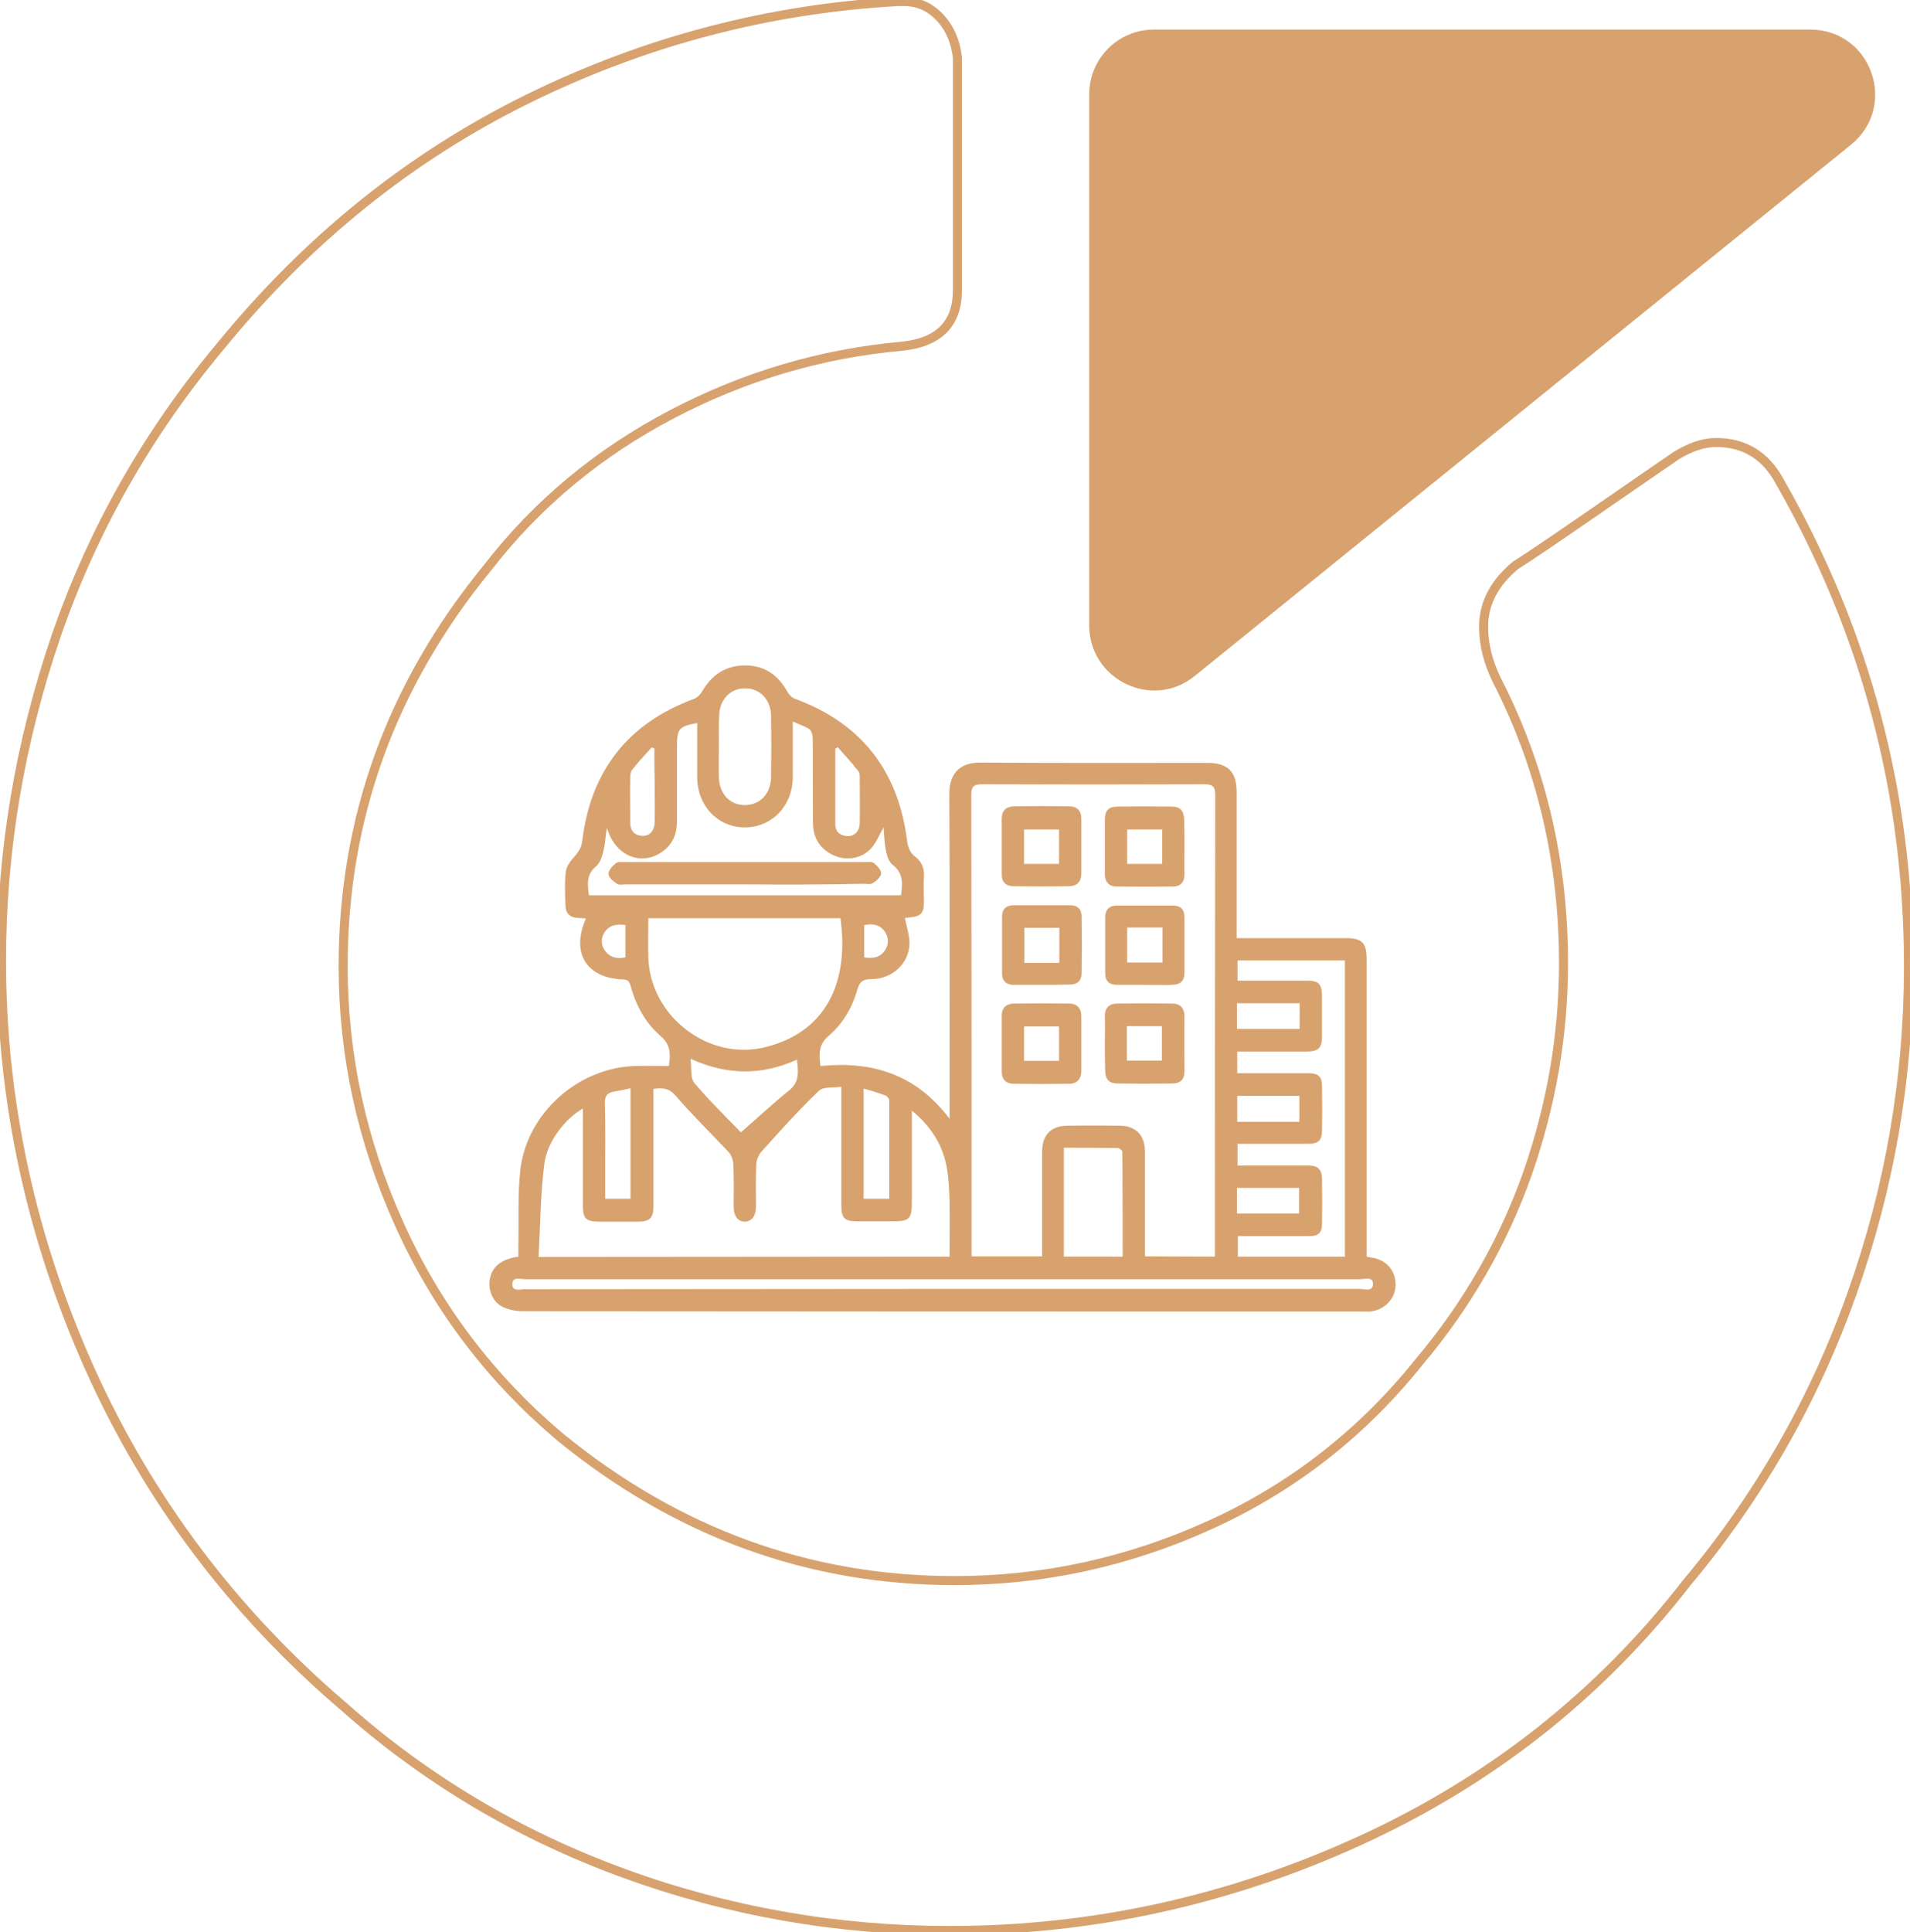
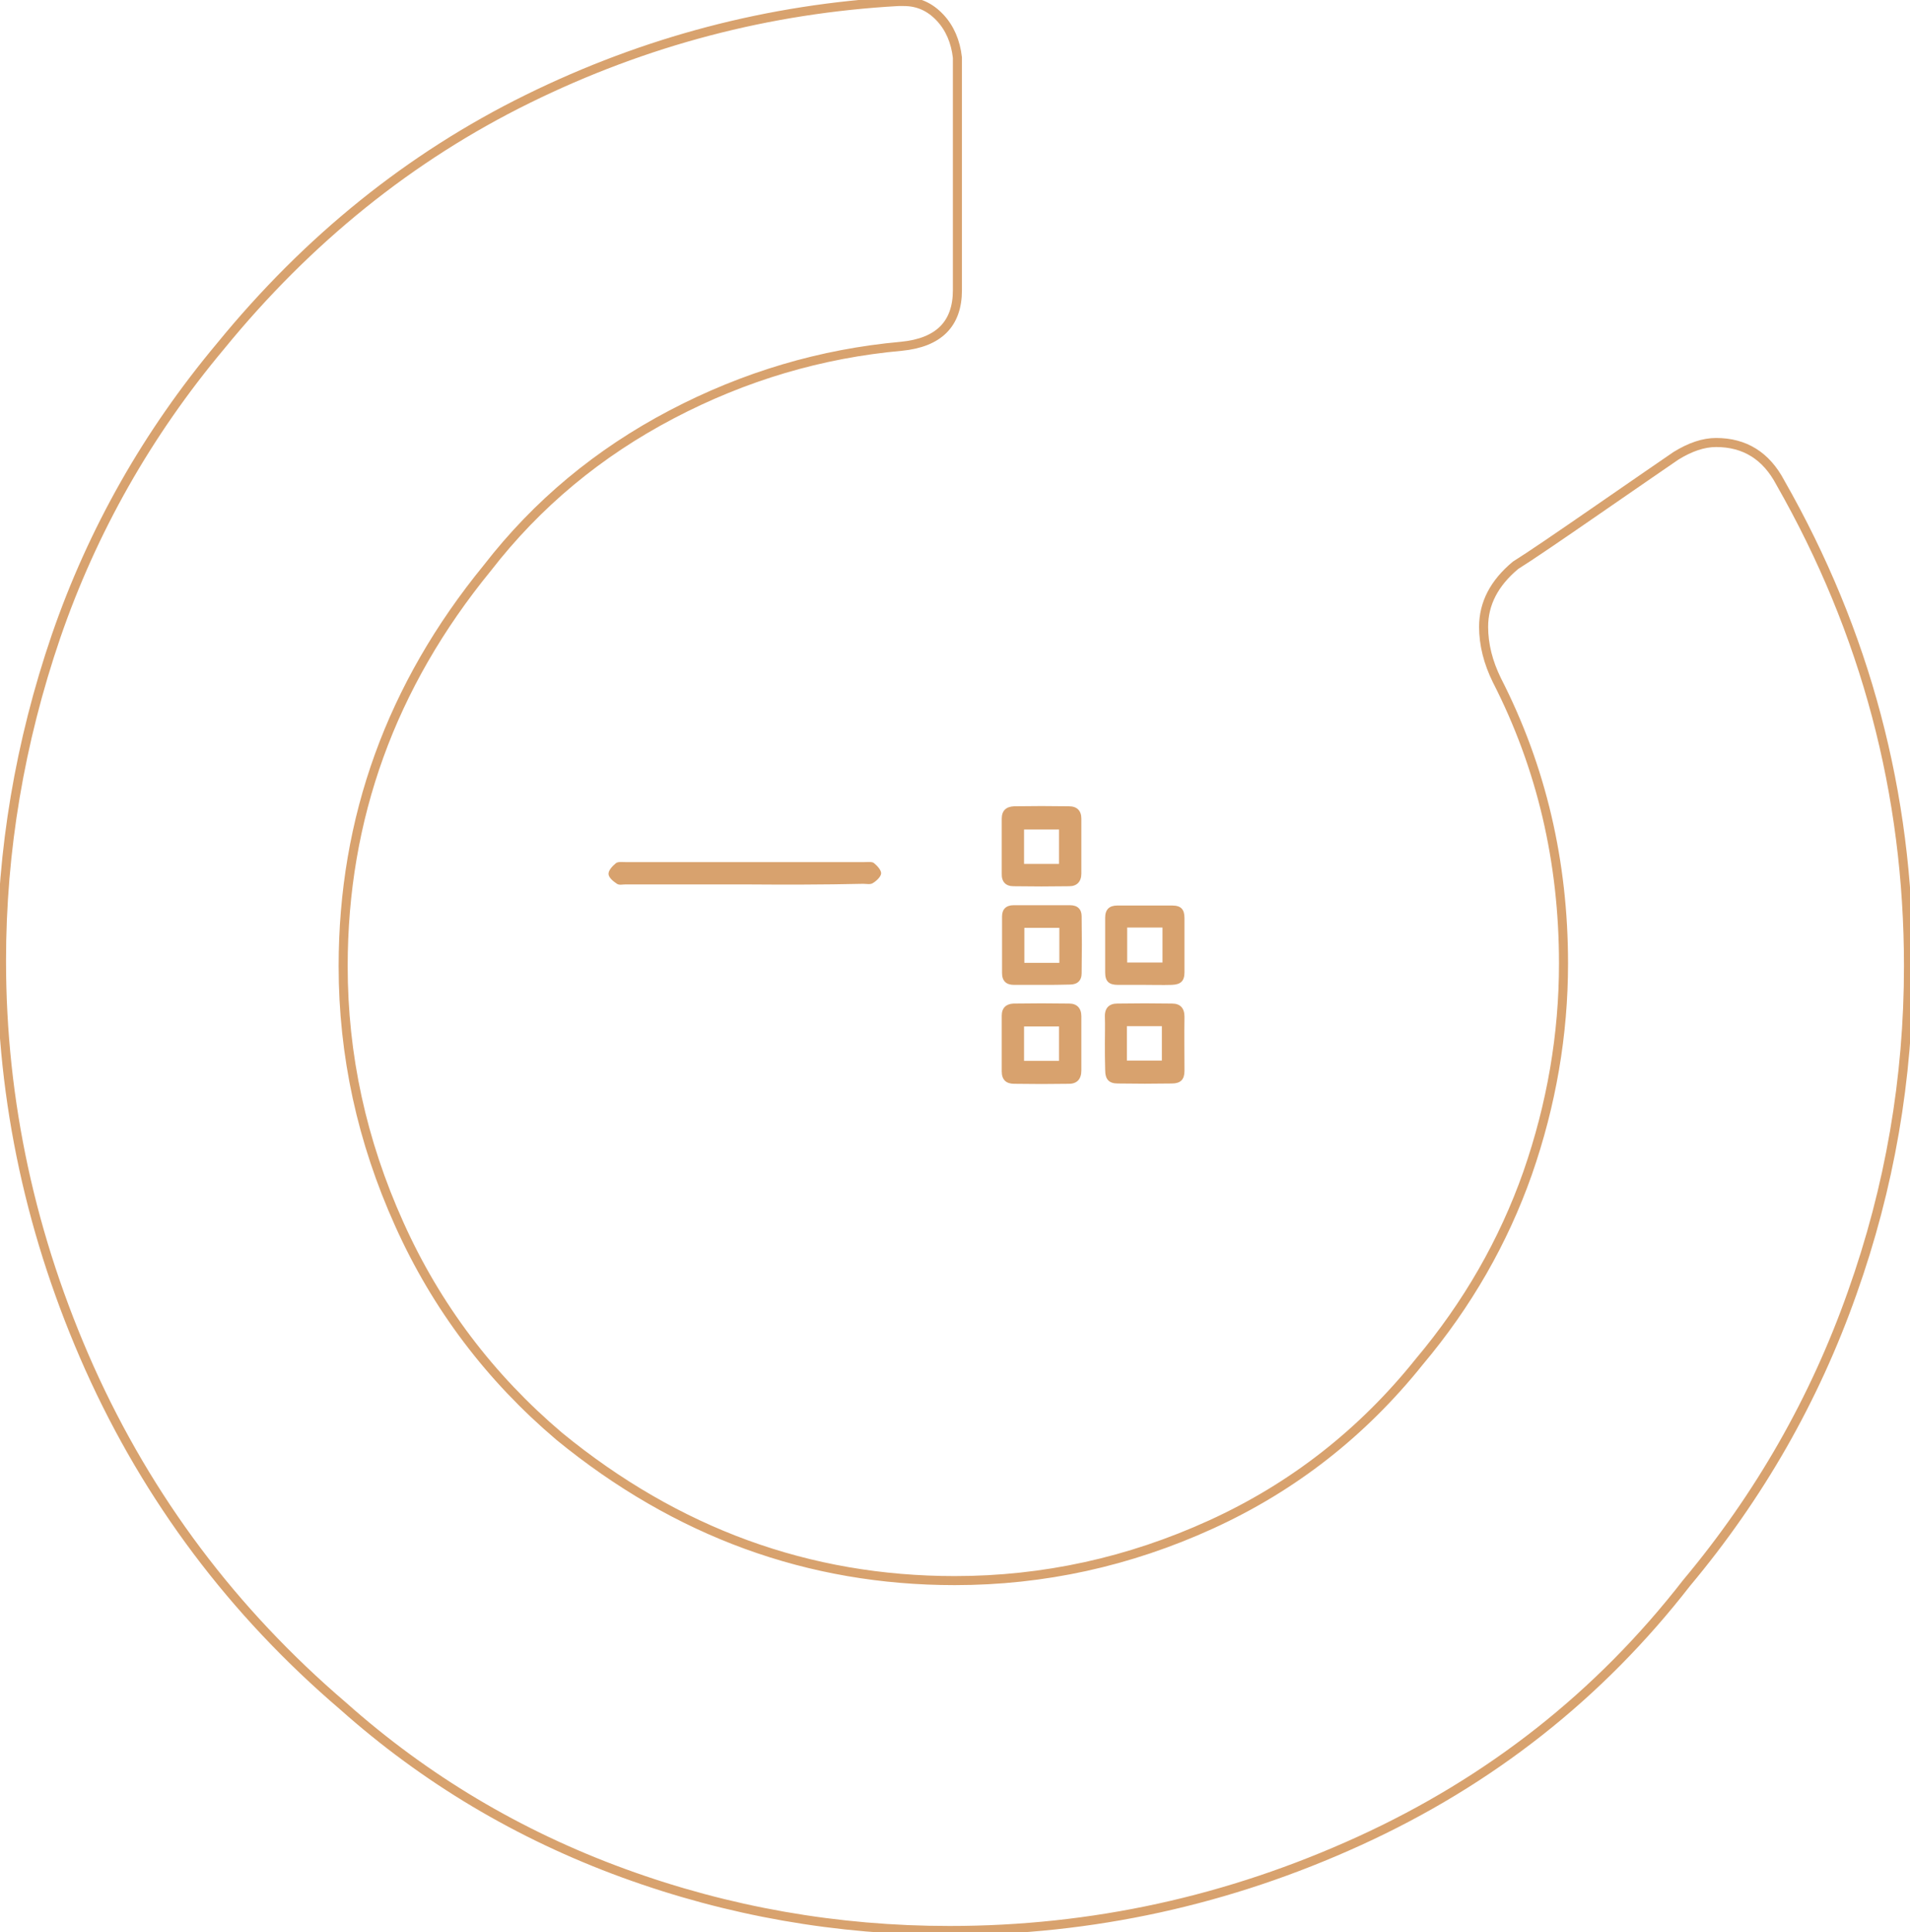
<svg xmlns="http://www.w3.org/2000/svg" version="1.1" id="Layer_1" x="0px" y="0px" viewBox="0 0 633.4 640.5" style="enable-background:new 0 0 633.4 640.5;" xml:space="preserve">
  <style type="text/css">
	.st0{fill:#D8A26E;}
	.st1{fill:none;stroke:#D8A26E;stroke-width:3;stroke-miterlimit:10;}
</style>
  <g>
    <g>
-       <path class="st0" d="M410.1,311c8,0,15.7,0,23.4,0c4.2,0,8.4,0,12.6,0c5.6,0,7.1,1.5,7.1,7c0,14.7,0,29.3,0,44v51.2    c0,1.1,0,2.2,0,3.4c0.6,0.1,1.1,0.2,1.6,0.3c5,0.7,8.1,4.4,8,9.2c-0.1,4.5-3.6,8.1-8.3,8.7c-0.8,0.1-1.6,0-2.4,0    c-92.9,0-185.9,0-278.9-0.1c-2.2,0-4.6-0.5-6.6-1.5c-3.4-1.7-4.9-5.9-4.1-9.5c0.9-4,3.9-6.3,9.4-7.1c0-1.1,0-2.2,0-3.4    c0.2-8.6-0.3-17.2,0.7-25.7c2.3-18.6,19.2-33.5,37.9-34.1c3.8-0.1,7.5,0,11.3,0c0.6-4,0.6-7.1-2.7-9.9c-5.1-4.4-8.2-10.2-10-16.7    c-0.4-1.5-1-2.1-2.6-2.1c-12.1-0.5-17.2-8.8-12.2-20.2c-0.9-0.1-1.7-0.1-2.6-0.2c-2.8-0.1-4.2-1.6-4.2-4.4    c-0.1-3.6-0.3-7.2,0.1-10.8c0.2-1.8,1.5-3.6,2.8-5c1.4-1.6,2.4-3,2.7-5.4c2.8-23.1,15.1-38.9,37-47c1.1-0.4,2.1-1.4,2.7-2.4    c3.2-5.6,7.9-8.7,14.3-8.7c6.3,0,10.9,3.1,14,8.7c0.5,0.9,1.4,1.9,2.4,2.3c22.1,8.1,34.4,23.9,37.3,47.1c0.3,2.3,1,4,2.7,5.3    c2.2,1.7,3.1,3.9,2.9,6.8c-0.2,2.7,0,5.4,0,8.1c0,4.3-1,5-6.3,5.4c0.5,2.9,1.6,5.9,1.5,8.8c-0.3,6.5-5.9,11.5-12.6,11.5    c-2.6,0-3.8,0.6-4.6,3.2c-1.7,6.1-4.8,11.5-9.6,15.6c-3.3,2.8-3.3,5.9-2.7,10c16.9-1.7,31.6,2.6,42.8,17.5v-4    c0-34.5,0.1-69-0.1-103.5c0-7.9,4.3-10.7,10.7-10.6c24.9,0.2,49.9,0.1,74.8,0.1c6.9,0,9.8,2.9,9.8,9.8c0,14.9,0,29.7,0,44.6    C410.1,308.4,410.1,309.5,410.1,311L410.1,311z M402.9,416.6v-3.3c0-49.9,0-99.7,0.1-149.6c0-2.9-0.7-3.7-3.6-3.7    c-24.5,0.1-49,0.1-73.6,0c-2.8,0-3.7,0.6-3.7,3.6c0.1,50,0.1,99.9,0.1,149.9c0,1,0,1.9,0,3h23.4c0-1.3,0-2.4,0-3.5    c0-10.5,0-20.9,0-31.4c0-5.3,3-8.4,8.3-8.4c5.8-0.1,11.6-0.1,17.4,0c5.4,0,8.4,3.2,8.4,8.6c0,10.5,0,20.9,0,31.4    c0,1.1,0,2.1,0,3.3L402.9,416.6L402.9,416.6z M314.9,416.6c0-6.1,0.1-12.1,0-18c-0.1-4.2-0.3-8.4-1.1-12.5    c-1.5-7-5.3-12.9-11.4-17.9c0,1.6,0,2.6,0,3.6c0,8.7,0,17.4,0,26c0,6.5-0.6,7.1-6.9,7.1c-3.7,0-7.4,0-11.1,0c-4.4,0-5.4-1-5.4-5.5    c0-11.8,0-23.5,0-35.3c0-1.1,0-2.1,0-3.8c-2.8,0.4-6-0.1-7.4,1.3c-6.7,6.4-12.9,13.3-19.1,20.2c-0.9,1-1.6,2.7-1.7,4.1    c-0.2,4.7-0.1,9.4-0.1,14.1c0,3.1-1.4,4.9-3.6,5c-2.3,0.1-3.8-1.8-3.8-5c0-4.7,0.1-9.4-0.1-14.1c-0.1-1.4-0.7-3.1-1.7-4.1    c-5.8-6.2-11.9-12.1-17.4-18.5c-2.2-2.6-4.4-2.7-7.4-2.3c0,1.2,0,2.3,0,3.4c0,11.9,0,23.7,0,35.6c0,3.8-1.3,5-5,5    c-4.4,0-8.8,0-13.2,0c-4.1,0-5.2-1.1-5.2-5.1c0-9.7,0-19.4,0-29c0-1,0-2.1,0-3.4c-5.8,3.3-11.9,10.9-12.8,18.5    c-1.3,10.1-1.3,20.4-1.9,30.7L314.9,416.6L314.9,416.6z M215,304.4c0,4.5-0.1,8.6,0,12.8c0.4,19.6,20,34.8,39,29.9    c21.7-5.5,27.4-23.8,24.7-42.7L215,304.4L215,304.4z M195.3,296.8h103.5c0.5-3.9,0.8-7.4-2.8-10.1c-1.2-0.9-1.9-3-2.2-4.6    c-0.5-2.6-0.6-5.3-0.8-7.8c-1.3,2.3-2.3,4.8-3.9,6.7c-3,3.5-8,4.5-12.3,2.7c-4.8-2-7.2-5.9-7.2-11c-0.1-9.4,0-18.7-0.1-28.1    c0-0.9-0.4-2.3-1-2.8c-1.6-1.1-3.5-1.6-5.6-2.6c0,6.5,0,12.5,0,18.4c0,9.5-6.9,16.7-15.9,16.7c-9,0-15.8-7.2-15.8-16.7    c0-6,0-11.9,0-17.9c-5.9,1.1-6.7,1.9-6.7,7.4c0,8.4,0,16.8,0,25.1c0,4.1-1.3,7.6-4.8,10.1c-7.1,5.1-15.9,1.3-18.4-7.9    c-0.5,2.4-0.5,4.9-1.1,7.3c-0.4,1.9-1.1,4.2-2.4,5.4C194.4,289.8,194.8,293.1,195.3,296.8L195.3,296.8z M410.2,325.1    c1.4,0,2.4,0,3.5,0c6.6,0,13.2,0,19.7,0c3.9,0,4.9,1,5,5c0,4.5,0,9,0,13.5c0,3.8-1.2,5-5,5c-6.7,0-13.4,0-20,0c-1,0-2.1,0-3.1,0    v7.2c1.1,0,2.1,0,3.1,0c6.9,0,13.8,0,20.6,0c3.2,0,4.4,1.1,4.4,4.3c0.1,4.9,0.1,9.8,0,14.7c0,3.3-1.2,4.4-4.6,4.4    c-6.8,0-13.6,0-20.3,0c-1,0-2.1,0-3.1,0v7.2c8,0,15.8,0,23.5,0c3.1,0,4.4,1.2,4.5,4.3c0.1,5,0.1,10,0,15c0,3-1.2,4.1-4.2,4.1    c-6.2,0-12.4,0-18.5,0c-1.8,0-3.5,0-5.2,0v6.8h35.5v-98.2h-35.6V325.1L410.2,325.1z M312.6,427.3c46.1,0,92.1,0,138.2,0    c1.6,0,4.6,1.1,4.5-1.7c0-2.5-2.8-1.5-4.4-1.5c-92.2,0-184.4,0-276.6,0c-1.6,0-4.4-1-4.4,1.6c-0.1,2.6,2.7,1.7,4.3,1.7    C220.3,427.4,266.4,427.3,312.6,427.3L312.6,427.3z M372.3,416.6c0-11.7,0-23.2-0.1-34.7c0-0.5-1-1.3-1.5-1.3    c-5.9-0.1-11.9-0.1-17.9-0.1v36.1H372.3L372.3,416.6z M238.4,247.4c0,3.4-0.1,6.8,0,10.2c0.1,5.6,3.7,9.4,8.8,9.3    c4.9-0.1,8.4-3.8,8.5-9.3c0.1-6.8,0.1-13.6,0-20.3c-0.1-5.4-3.7-9.1-8.6-9.1c-4.9,0-8.5,3.7-8.6,9.1    C238.3,240.7,238.4,244,238.4,247.4L238.4,247.4z M229,351c0.4,3.2-0.1,6.5,1.3,8.1c5.2,6.1,11,11.7,15.4,16.3    c5.4-4.7,10.5-9.5,16-13.9c3.5-2.8,3-6.2,2.6-10.2C252.7,356.5,241.3,356.6,229,351L229,351z M286.4,360.9v36.5h8.5    c0-11,0-21.7,0-32.5c0-0.6-0.7-1.5-1.2-1.7C291.3,362.3,289,361.6,286.4,360.9L286.4,360.9z M209.1,397.4v-36.6    c-2,0.4-3.7,0.8-5.5,1.1c-2.4,0.4-3.1,1.6-3,4.1c0.2,7.1,0.1,14.3,0.1,21.5c0,3.2,0,6.5,0,9.9H209.1L209.1,397.4z M277.8,247.7    l-0.8,0.5c0,8.3,0,16.7,0,25c0,2.5,1.5,3.8,4,4c2.3,0.1,4-1.6,4.1-4.2c0.1-5.2,0-10.4,0-15.5c0-0.7-0.1-1.5-0.5-1.9    C282.4,252.8,280.1,250.3,277.8,247.7L277.8,247.7z M217,248.1c-0.3-0.1-0.6-0.2-0.9-0.3c-2.2,2.4-4.4,4.8-6.4,7.3    c-0.5,0.6-0.7,1.6-0.7,2.5c-0.1,5.1,0,10.1,0,15.2c0,2.6,1.4,4.1,3.9,4.3c2.4,0.2,4.1-1.6,4.2-4.4c0.1-4.5,0-8.9,0-13.4    C217,255.6,217,251.9,217,248.1L217,248.1z M410.2,332.6v8.5H431v-8.5H410.2z M430.9,371.9v-8.6h-20.6v8.6H430.9z M410.2,402.3    h20.6v-8.5h-20.6V402.3z M207.5,306.7c-3.1-0.5-5.5,0-7.1,2.5c-1.2,2-1.1,4,0.2,5.9c1.7,2.4,4.1,2.9,6.8,2.3V306.7z M286.6,306.7    v10.7c3,0.5,5.5,0,7.1-2.7c1.1-2,1-4-0.3-5.9C291.7,306.5,289.4,306.1,286.6,306.7L286.6,306.7z" />
      <path class="st0" d="M332.2,280.7c0-3.1,0-6.2,0-9.3c0-2.7,1.5-4,4.1-4.1c6.1-0.1,12.1-0.1,18.2,0c2.6,0,4.1,1.4,4.1,4.1    c0,6.1,0,12.1,0,18.2c0,2.7-1.5,4.2-4,4.2c-6.2,0.1-12.3,0.1-18.5,0c-2.6,0-4-1.5-3.9-4.2C332.2,286.7,332.2,283.7,332.2,280.7    L332.2,280.7z M339.6,275v11.4h11.6V275H339.6z" />
-       <path class="st0" d="M392.8,280.9c0,2.9-0.1,5.8,0,8.7c0.1,2.7-1.2,4.3-3.8,4.3c-6.3,0.1-12.5,0.1-18.8,0c-2.4,0-3.8-1.5-3.8-4.1    c0-6.1,0-12.1,0-18.2c0-2.9,1.3-4.2,4.2-4.2c6-0.1,11.9-0.1,17.9,0c2.9,0,4.1,1.4,4.2,4.3C392.8,274.8,392.8,277.9,392.8,280.9    L392.8,280.9z M385.4,286.4V275h-11.6v11.4H385.4z" />
      <path class="st0" d="M366.4,345.8c0-2.9,0.1-5.8,0-8.7c-0.1-2.9,1.4-4.4,4.1-4.4c6.1-0.1,12.1-0.1,18.2,0c2.7,0,4.1,1.5,4.1,4.4    c-0.1,6,0,11.9,0,17.9c0,2.9-1.3,4.2-4.2,4.2c-6,0.1-11.9,0.1-17.9,0c-3,0-4.2-1.4-4.2-4.5C366.4,351.7,366.4,348.8,366.4,345.8    L366.4,345.8z M373.7,351.6h11.6v-11.4h-11.6V351.6z" />
      <path class="st0" d="M358.6,346.2c0,2.9,0,5.8,0,8.7c0,2.8-1.4,4.4-4.1,4.4c-6.1,0.1-12.1,0.1-18.2,0c-2.6,0-4.1-1.3-4.1-4.1    c0-6.2,0-12.3,0-18.5c0-2.6,1.5-3.9,3.9-4c6.2-0.1,12.3-0.1,18.5,0c2.5,0,4,1.5,4,4.2C358.6,340,358.6,343.1,358.6,346.2    L358.6,346.2z M339.6,351.7h11.6v-11.4h-11.6V351.7z" />
      <path class="st0" d="M379.3,326.5c-2.9,0-5.8,0-8.6,0c-3,0-4.2-1.2-4.2-4.1c0-6.1,0-12.1,0-18.2c0-2.7,1.4-4,4-4    c6.1,0,12.1,0,18.2,0c2.9,0,4.1,1.2,4.1,4.2c0,6,0,11.9,0,17.9c0,2.9-1.2,4.1-4.2,4.2C385.5,326.6,382.4,326.5,379.3,326.5    L379.3,326.5z M385.5,307.5h-11.7v11.6h11.7V307.5z" />
      <path class="st0" d="M345.4,326.5c-3.1,0-6.2,0-9.2,0c-2.5,0-3.9-1.3-3.9-3.9c0-6.3,0-12.5,0-18.8c0-2.4,1.4-3.7,3.8-3.7    c6.3,0,12.5,0,18.8,0c2.4,0,3.8,1.3,3.8,3.7c0.1,6.3,0.1,12.5,0,18.8c0,2.5-1.4,3.8-3.9,3.8C351.6,326.5,348.5,326.5,345.4,326.5    L345.4,326.5z M351.3,307.6h-11.6v11.6h11.6V307.6z" />
      <path class="st0" d="M246.7,293.2c-13.1,0-26.1,0-39.2,0c-1,0-2.2,0.3-2.9-0.2c-1.2-0.8-2.7-2-2.8-3.2c-0.1-1.2,1.3-2.7,2.4-3.6    c0.7-0.6,2.1-0.4,3.2-0.4c26.4,0,52.8,0,79.2,0c1.1,0,2.5-0.2,3.2,0.3c1.1,0.9,2.5,2.4,2.4,3.5c-0.1,1.1-1.6,2.5-2.8,3.2    c-0.8,0.5-2.1,0.2-3.2,0.2C273,293.3,259.9,293.3,246.7,293.2L246.7,293.2z" />
    </g>
    <path class="st1" d="M632.9,320.3c0-57.3-14.2-110.7-42.5-160.3c-4.7-8.9-11.8-13.3-21.3-13.3c-4.2,0-8.6,1.5-13.3,4.4   c-3.5,2.4-12.1,8.3-25.7,17.7c-13.6,9.4-22.7,15.6-27.5,18.6c-7.1,5.9-10.6,12.7-10.6,20.4c0,5.9,1.5,11.8,4.4,17.7   c14.8,28.9,22.1,60.2,22.1,93.9c0,23.6-4,46.8-11.9,69.5c-8,22.7-20,43.6-35.9,62.5c-18.9,23.6-41.9,41.6-69.1,54   c-27.2,12.4-55.5,18.6-85,18.6c-48.4,0-92.1-15.9-131.1-47.8c-23-19.5-40.8-43-53.1-70.4c-12.4-27.5-18.6-55.9-18.6-85.5   c0-49,15.9-93,47.8-132c16.5-21.3,36.9-38.2,61.1-50.9c24.2-12.7,49.6-20.2,76.2-22.6c12.4-1.2,18.6-7.4,18.6-18.6V19.1   c-0.6-5.3-2.5-9.8-5.8-13.3s-7.2-5.3-12-5.3h-1.8C255,2.9,214,13.6,175,32.8C136,52,102.1,79.3,73.1,114.8   c-24.2,28.9-42.4,61-54.5,96.1C6.6,246,0.5,281.9,0.5,318.5c0,46.6,9.8,91.7,29.2,135.1c19.5,43.4,47.5,80.7,84.1,112   c27.2,24.2,58.2,42.7,93,55.4s70.9,19,108.1,19c47.2,0,92.5-9.9,135.9-29.7c43.4-19.8,79.6-48.3,108.5-85.5   c24.2-28.9,42.5-61,54.9-96.1C626.7,393.6,632.9,357.5,632.9,320.3L632.9,320.3z" />
-     <path class="st0" d="M396.2,224.1L613.8,48c15.8-12.8,6.8-38.2-13.5-38.2H382.7c-11.9,0-21.5,9.6-21.5,21.5v176   C361.2,225.4,382.2,235.5,396.2,224.1L396.2,224.1z" />
  </g>
</svg>